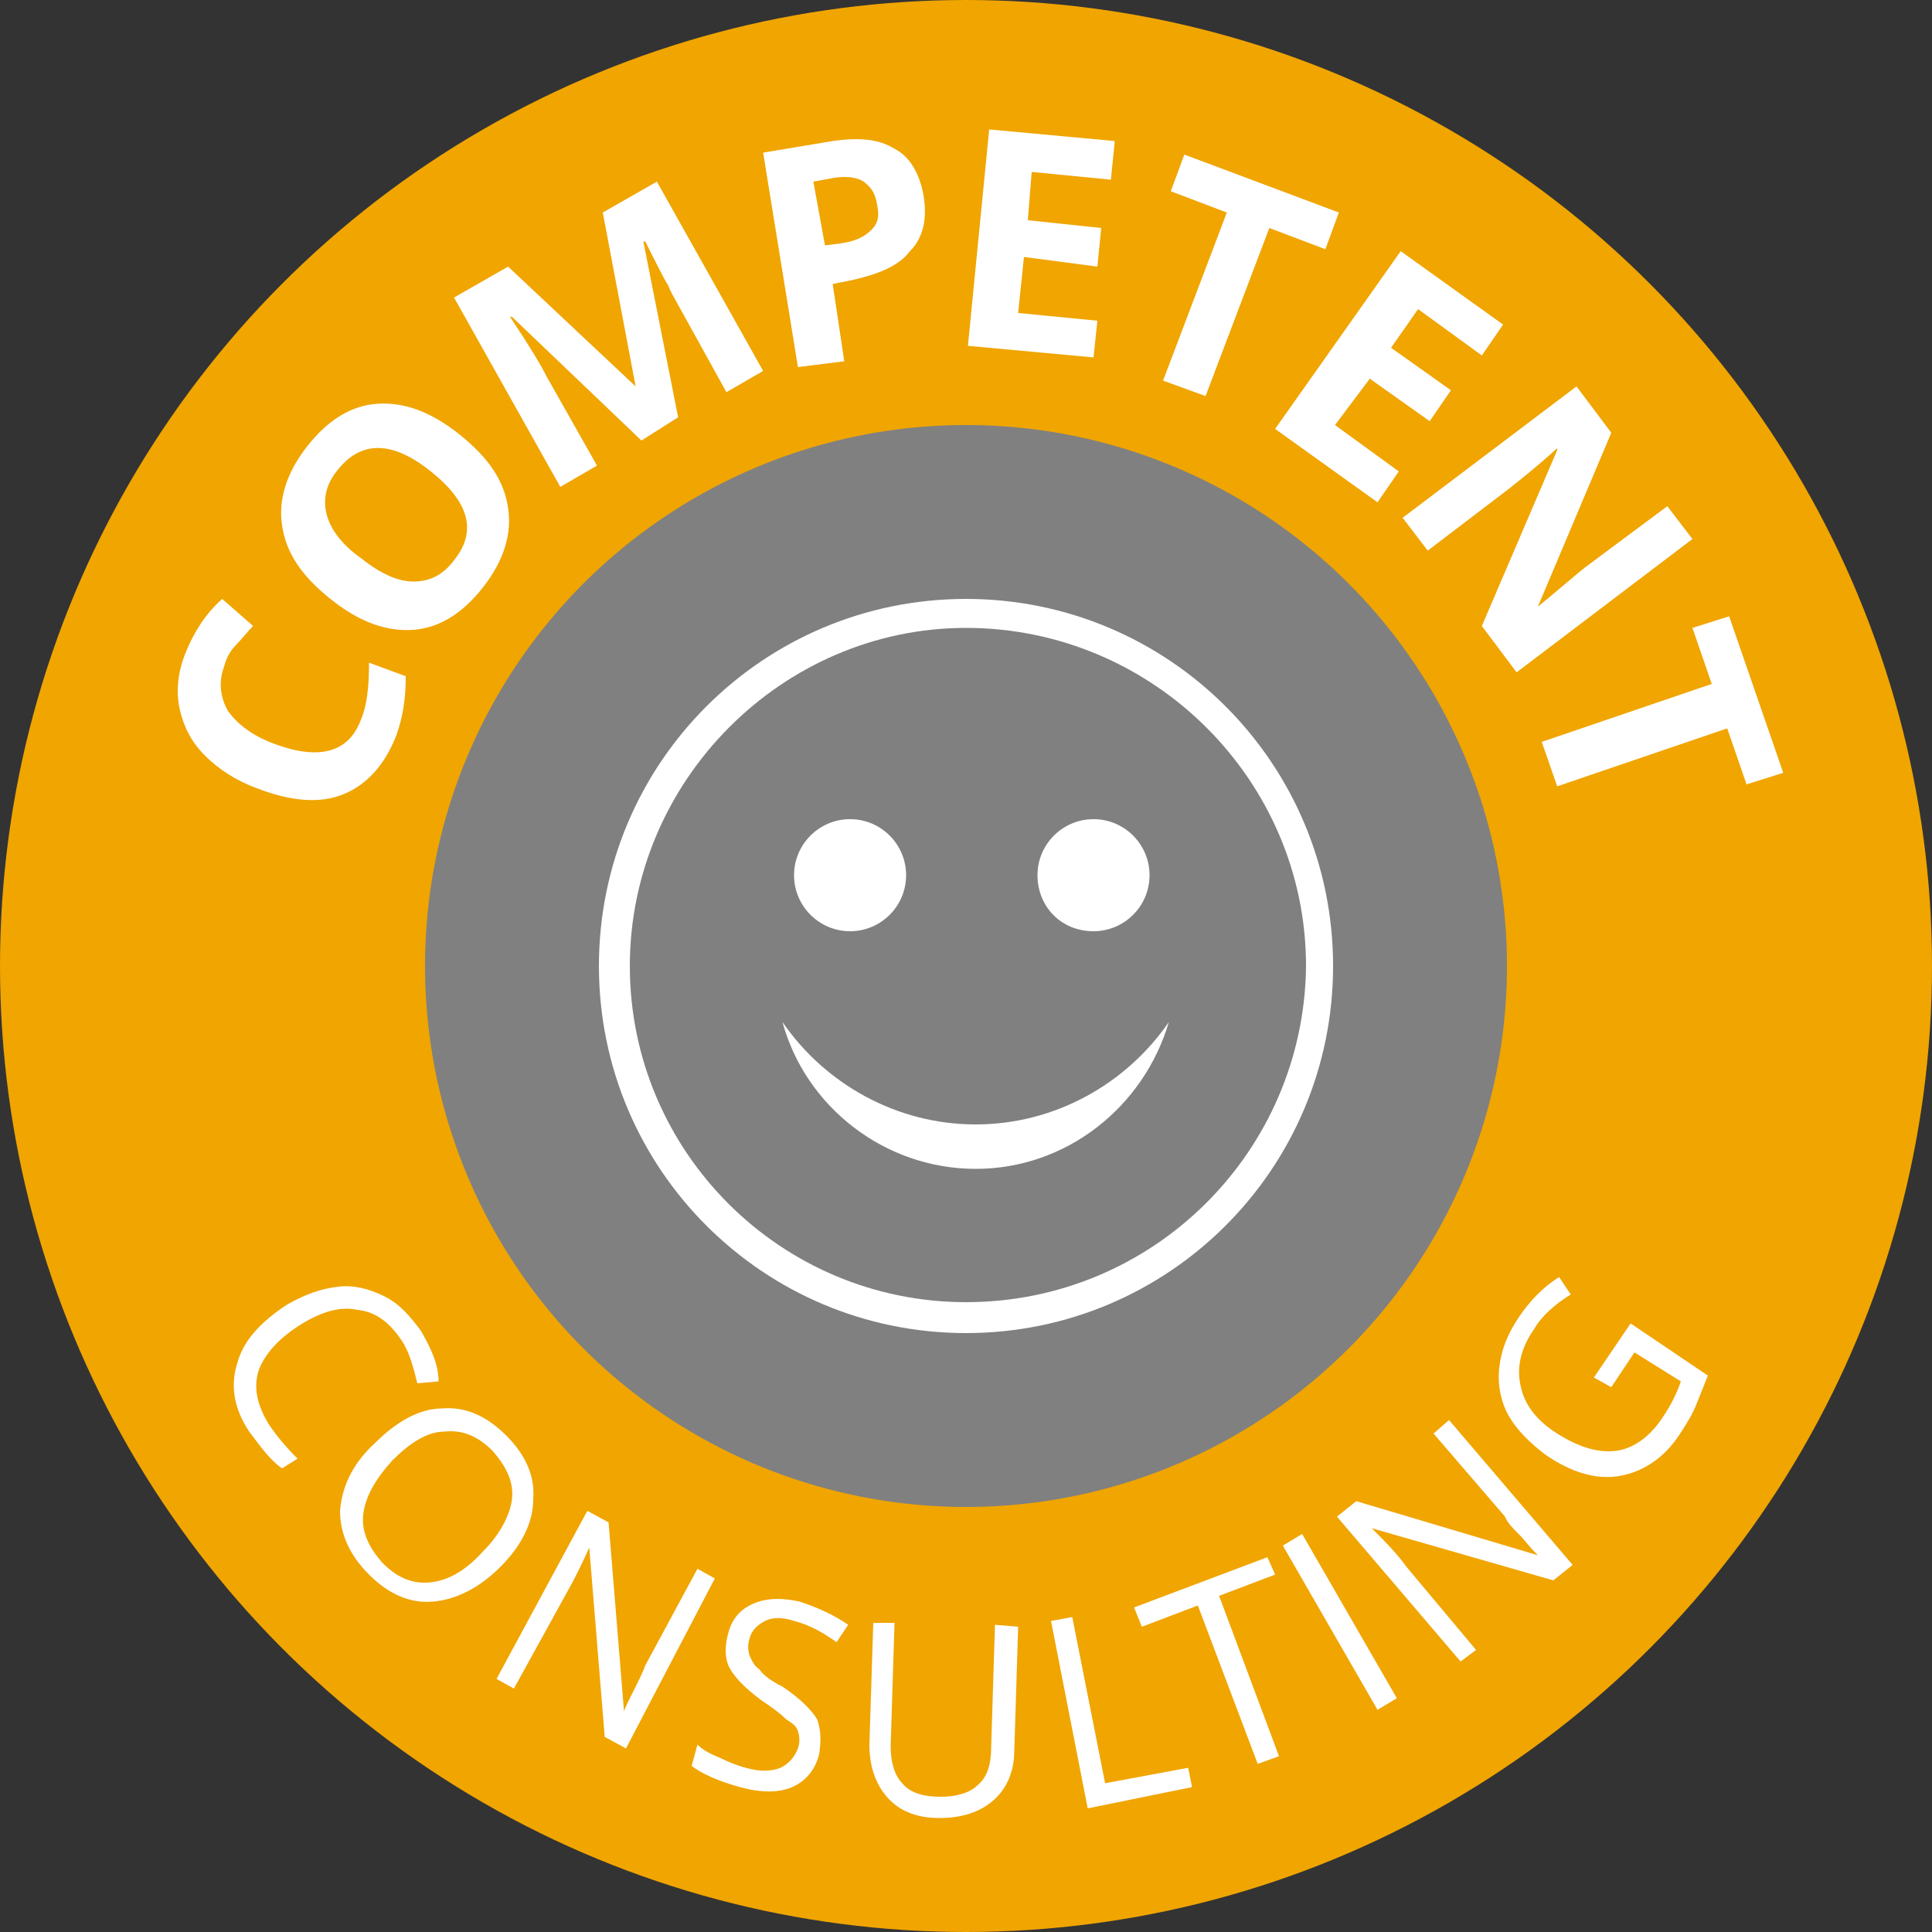
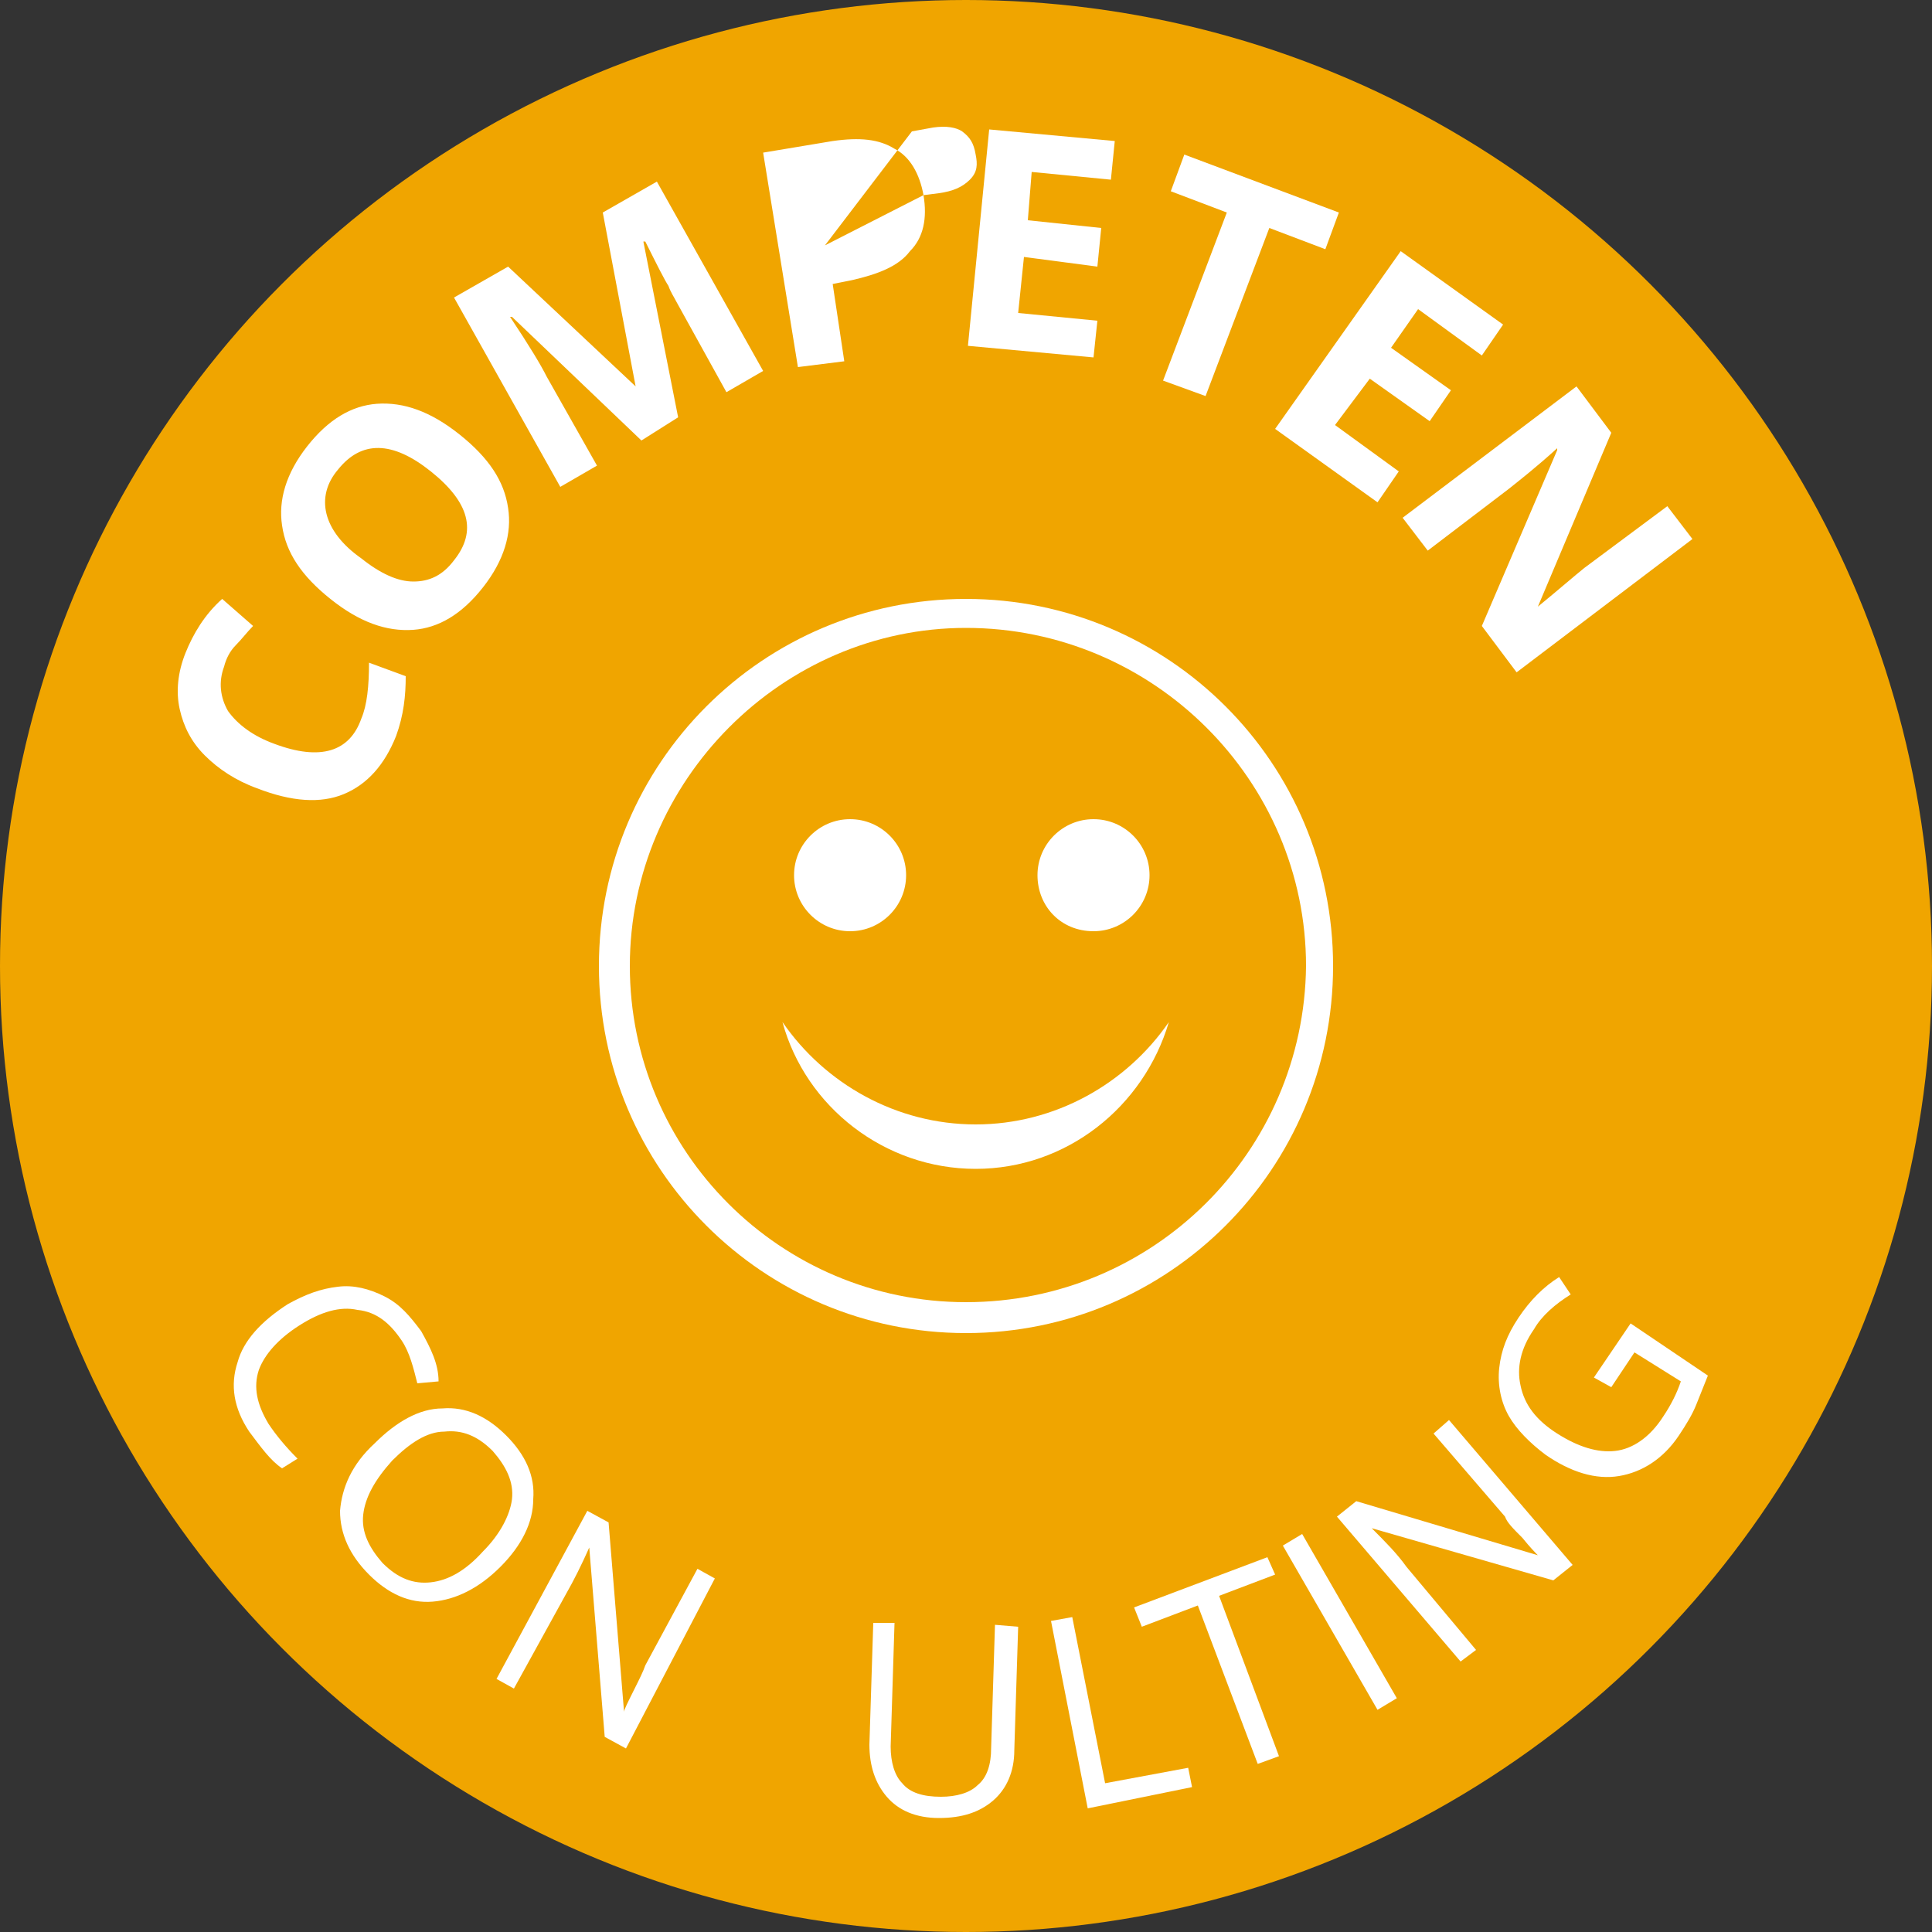
<svg xmlns="http://www.w3.org/2000/svg" version="1.1" x="0px" y="0px" viewBox="0 0 100 100" style="enable-background:new 0 0 100 100;" xml:space="preserve">
  <rect x="0" y="0" width="100" height="100" fill="#333333" stroke="none" />
  <style type="text/css">
	.st0{fill:#F0A500;}
	.st1{fill:#FFFFFF;}
	.st2{fill:#808080;}
	.st3{display:none;}
	.st4{display:inline;fill:#FFFFFF;}
	.st5{display:none;fill:#FFFFFF;}
	.st6{clip-path:url(#SVGID_2_);}
</style>
  <g id="zeichenflächen">
</g>
  <g id="badges">
    <g id="Beratung">
-       <path class="st1" d="M24.3,49.6c0,1.8-1.5,3.2-3.3,3.2c-1.8,0-3.2-1.5-3.2-3.3s1.5-3.2,3.3-3.2C22.9,46.4,24.3,47.9,24.3,49.6z" />
      <g>
        <circle class="st0" cx="50" cy="50" r="50" />
        <g>
          <g>
            <path class="st1" d="M11.6,34.5c-0.3,0.8-0.2,1.6,0.2,2.3c0.5,0.7,1.3,1.3,2.4,1.7c2.4,0.9,3.9,0.4,4.5-1.3       c0.3-0.7,0.4-1.7,0.4-2.9l1.9,0.7c0,1-0.1,2-0.5,3.1c-0.6,1.5-1.5,2.5-2.7,3c-1.2,0.5-2.7,0.4-4.5-0.3c-1.1-0.4-2-1-2.7-1.7       c-0.7-0.7-1.1-1.5-1.3-2.4c-0.2-0.9-0.1-1.9,0.3-2.9c0.4-1,1-2,1.9-2.8l1.6,1.4c-0.3,0.3-0.6,0.7-0.9,1       C11.9,33.7,11.7,34.1,11.6,34.5z" />
            <path class="st1" d="M23.8,22.5c1.5,1.2,2.3,2.4,2.5,3.8c0.2,1.3-0.2,2.7-1.3,4.1c-1.1,1.4-2.3,2.1-3.6,2.2       c-1.4,0.1-2.8-0.4-4.3-1.6c-1.5-1.2-2.3-2.4-2.5-3.8c-0.2-1.3,0.2-2.7,1.3-4.1c1.1-1.4,2.3-2.1,3.6-2.2       C20.9,20.8,22.3,21.3,23.8,22.5z M18.7,28.9c1,0.8,1.9,1.2,2.7,1.2c0.8,0,1.5-0.3,2.1-1.1c1.2-1.5,0.8-3-1.2-4.6       c-2-1.6-3.6-1.6-4.8-0.1c-0.6,0.7-0.8,1.5-0.6,2.3C17.1,27.4,17.7,28.2,18.7,28.9z" />
            <path class="st1" d="M33.2,22.8l-6.7-6.4l-0.1,0c1,1.5,1.6,2.5,1.9,3.1l2.6,4.6l-1.9,1.1l-5.5-9.8l2.8-1.6l6.6,6.2l0,0L31.2,11       L34,9.4l5.5,9.8l-1.9,1.1L35,15.6c-0.1-0.2-0.3-0.5-0.4-0.8c-0.2-0.3-0.6-1.1-1.2-2.3l-0.1,0l1.8,9.1L33.2,22.8z" />
-             <path class="st1" d="M47.8,10.1c0.2,1.2,0,2.2-0.7,2.9c-0.6,0.8-1.7,1.2-3,1.5l-1,0.2l0.6,4L41.3,19L39.5,7.9l3.6-0.6       c1.4-0.2,2.4-0.1,3.2,0.4C47.1,8.1,47.6,9,47.8,10.1z M42.7,12.7l0.8-0.1c0.7-0.1,1.2-0.3,1.6-0.7s0.4-0.8,0.3-1.3       c-0.1-0.6-0.3-0.9-0.7-1.2c-0.3-0.2-0.8-0.3-1.5-0.2l-1.1,0.2L42.7,12.7z" />
+             <path class="st1" d="M47.8,10.1c0.2,1.2,0,2.2-0.7,2.9c-0.6,0.8-1.7,1.2-3,1.5l-1,0.2l0.6,4L41.3,19L39.5,7.9l3.6-0.6       c1.4-0.2,2.4-0.1,3.2,0.4C47.1,8.1,47.6,9,47.8,10.1z l0.8-0.1c0.7-0.1,1.2-0.3,1.6-0.7s0.4-0.8,0.3-1.3       c-0.1-0.6-0.3-0.9-0.7-1.2c-0.3-0.2-0.8-0.3-1.5-0.2l-1.1,0.2L42.7,12.7z" />
            <path class="st1" d="M56.6,18.5l-6.5-0.6l1.1-11.2l6.5,0.6l-0.2,2l-4.1-0.4l-0.2,2.5l3.8,0.4l-0.2,2L53,13.3l-0.3,2.9l4.1,0.4       L56.6,18.5z" />
            <path class="st1" d="M62.4,20.5l-2.2-0.8l3.3-8.7l-2.9-1.1L61.3,8l8,3l-0.7,1.9l-2.9-1.1L62.4,20.5z" />
            <path class="st1" d="M71.3,26L66,22.2l6.5-9.2l5.3,3.8l-1.1,1.6L73.4,16l-1.4,2l3.1,2.2l-1.1,1.6l-3.1-2.2L69.1,22l3.3,2.4       L71.3,26z" />
            <path class="st1" d="M78.5,34.8l-1.8-2.4l3.9-9.1l0-0.1c-1.1,1-2,1.7-2.5,2.1l-4.2,3.2l-1.3-1.7l9-6.8l1.8,2.4l-3.8,9l0,0       c1.1-0.9,1.9-1.6,2.4-2l4.3-3.2l1.3,1.7L78.5,34.8z" />
-             <path class="st1" d="M80.6,40.7l-0.8-2.3l8.8-3l-1-2.9l1.9-0.6l2.8,8.1l-1.9,0.6l-1-2.9L80.6,40.7z" />
          </g>
          <g>
            <path class="st1" d="M20.8,69.4c-0.6-0.9-1.3-1.5-2.3-1.6c-0.9-0.2-1.9,0.1-3,0.8c-1.1,0.7-1.8,1.5-2.1,2.3       c-0.3,0.9-0.1,1.8,0.5,2.8c0.4,0.6,0.9,1.2,1.5,1.8L14.6,76c-0.6-0.4-1.1-1.1-1.7-1.9c-0.8-1.2-1-2.4-0.6-3.6       c0.3-1.1,1.2-2.1,2.6-3c0.9-0.5,1.7-0.8,2.6-0.9c0.8-0.1,1.6,0.1,2.4,0.5s1.3,1,1.9,1.8c0.5,0.9,0.9,1.7,0.9,2.6l-1.1,0.1       C21.4,70.8,21.2,70,20.8,69.4z" />
            <path class="st1" d="M25.9,81.1c-1.1,1.1-2.3,1.7-3.5,1.8c-1.2,0.1-2.3-0.4-3.3-1.4c-1-1-1.5-2.1-1.5-3.3       c0.1-1.2,0.6-2.4,1.8-3.5c1.1-1.1,2.3-1.8,3.5-1.8c1.2-0.1,2.3,0.4,3.3,1.4c1,1,1.5,2.1,1.4,3.3C27.6,78.8,27,80,25.9,81.1z        M20.3,75.6c-0.9,1-1.4,1.9-1.5,2.8c-0.1,0.9,0.3,1.7,1,2.5c0.8,0.8,1.6,1.1,2.5,1c0.9-0.1,1.8-0.6,2.7-1.6       c0.9-0.9,1.4-1.9,1.5-2.7c0.1-0.9-0.3-1.7-1-2.5c-0.8-0.8-1.6-1.1-2.5-1C22.1,74.1,21.2,74.7,20.3,75.6z" />
            <path class="st1" d="M32.4,90.5l-1.1-0.6l-0.8-9.8l0,0c-0.4,0.9-0.8,1.7-1.2,2.4l-2.7,4.9l-0.9-0.5l4.7-8.7l1.1,0.6l0.8,9.8       l0,0c0-0.1,0.2-0.5,0.5-1.1c0.3-0.6,0.5-1,0.6-1.3l2.7-5l0.9,0.5L32.4,90.5z" />
-             <path class="st1" d="M42.4,90.8c-0.2,0.8-0.7,1.4-1.4,1.7s-1.6,0.3-2.7,0c-1.1-0.3-2-0.7-2.5-1.1l0.3-1.1       c0.3,0.3,0.7,0.5,1.2,0.7c0.4,0.2,0.9,0.4,1.3,0.5c0.7,0.2,1.3,0.2,1.8,0c0.4-0.2,0.7-0.5,0.9-1c0.1-0.3,0.1-0.6,0-0.9       S41,89.2,40.7,89c-0.3-0.3-0.7-0.6-1.3-1c-0.8-0.6-1.3-1.1-1.6-1.6c-0.3-0.5-0.3-1.2-0.1-1.9c0.2-0.7,0.6-1.2,1.3-1.5       c0.7-0.3,1.5-0.3,2.4-0.1c0.9,0.3,1.8,0.7,2.5,1.2L43.3,85c-0.7-0.5-1.4-0.9-2.2-1.1c-0.6-0.2-1.1-0.2-1.5,0       c-0.4,0.2-0.7,0.5-0.8,0.9c-0.1,0.3-0.1,0.6,0,0.9c0.1,0.2,0.2,0.5,0.5,0.7c0.2,0.3,0.6,0.6,1.2,0.9c0.9,0.6,1.5,1.2,1.8,1.7       C42.5,89.6,42.5,90.1,42.4,90.8z" />
            <path class="st1" d="M52.7,84.2l-0.2,6.4c0,1.1-0.4,2-1.1,2.6s-1.6,0.9-2.8,0.9c-1.2,0-2.1-0.4-2.7-1.1       c-0.6-0.7-0.9-1.6-0.9-2.7l0.2-6.3l1.1,0l-0.2,6.4c0,0.8,0.2,1.5,0.6,1.9c0.4,0.5,1.1,0.7,2,0.7c0.8,0,1.5-0.2,1.9-0.6       c0.5-0.4,0.7-1.1,0.7-1.9l0.2-6.4L52.7,84.2z" />
            <path class="st1" d="M56.3,93.6l-1.9-9.7l1.1-0.2l1.7,8.6l4.3-0.8l0.2,1L56.3,93.6z" />
            <path class="st1" d="M66.2,90.9l-1.1,0.4L62,83.1l-2.9,1.1l-0.4-1l6.9-2.6l0.4,0.9l-2.9,1.1L66.2,90.9z" />
            <path class="st1" d="M71.3,88.5l-4.9-8.5l1-0.6l4.9,8.5L71.3,88.5z" />
            <path class="st1" d="M81.4,81l-1,0.8L71,79.1l0,0c0.7,0.7,1.3,1.3,1.8,2l3.6,4.3L75.6,86l-6.4-7.5l1-0.8l9.4,2.8l0,0       c-0.1-0.1-0.4-0.4-0.8-0.9c-0.5-0.5-0.8-0.8-0.9-1.1l-3.7-4.3l0.8-0.7L81.4,81z" />
            <path class="st1" d="M82.5,71.3l1.9-2.8l4,2.7c-0.2,0.5-0.4,1-0.6,1.5c-0.2,0.5-0.5,1-0.9,1.6c-0.8,1.2-1.9,1.9-3.1,2.1       c-1.2,0.2-2.5-0.2-3.8-1.1c-0.8-0.6-1.5-1.3-1.9-2s-0.6-1.6-0.5-2.5c0.1-0.9,0.4-1.7,1-2.6c0.6-0.9,1.3-1.6,2.1-2.1l0.6,0.9       c-0.8,0.5-1.5,1.1-1.9,1.8c-0.7,1-0.9,2-0.7,2.9c0.2,1,0.8,1.8,1.9,2.5c1.1,0.7,2.1,1,3,0.9c0.9-0.1,1.8-0.7,2.5-1.8       c0.4-0.6,0.7-1.2,0.9-1.8L84.6,70l-1.2,1.8L82.5,71.3z" />
          </g>
        </g>
-         <circle class="st2" cx="50" cy="50" r="28" />
      </g>
    </g>
    <path id="smiley" class="st1" d="M50,31c-10.5,0-19,8.5-19,19c0,10.5,8.5,19,19,19C60.5,69,69,60.5,69,50C69,39.5,60.5,31,50,31   L50,31z M50,67.4L50,67.4c-9.6,0-17.4-7.8-17.4-17.4c0-9.6,7.9-17.5,17.4-17.5c9.7,0,17.6,7.9,17.6,17.5   C67.5,59.6,59.7,67.4,50,67.4L50,67.4z M41.1,45.3L41.1,45.3c0-1.6,1.3-2.9,2.9-2.9c1.6,0,2.9,1.3,2.9,2.9c0,1.6-1.3,2.9-2.9,2.9   C42.4,48.2,41.1,46.9,41.1,45.3L41.1,45.3z M53.7,45.3L53.7,45.3c0-1.6,1.3-2.9,2.9-2.9c1.6,0,2.9,1.3,2.9,2.9   c0,1.6-1.3,2.9-2.9,2.9C54.9,48.2,53.7,46.9,53.7,45.3L53.7,45.3z M60.5,52.9L60.5,52.9c-1.3,4.4-5.3,7.6-10,7.6   c-4.7,0-8.8-3.2-10-7.6c2.2,3.2,5.9,5.3,10,5.3C54.6,58.2,58.3,56.1,60.5,52.9L60.5,52.9z" />
  </g>
</svg>